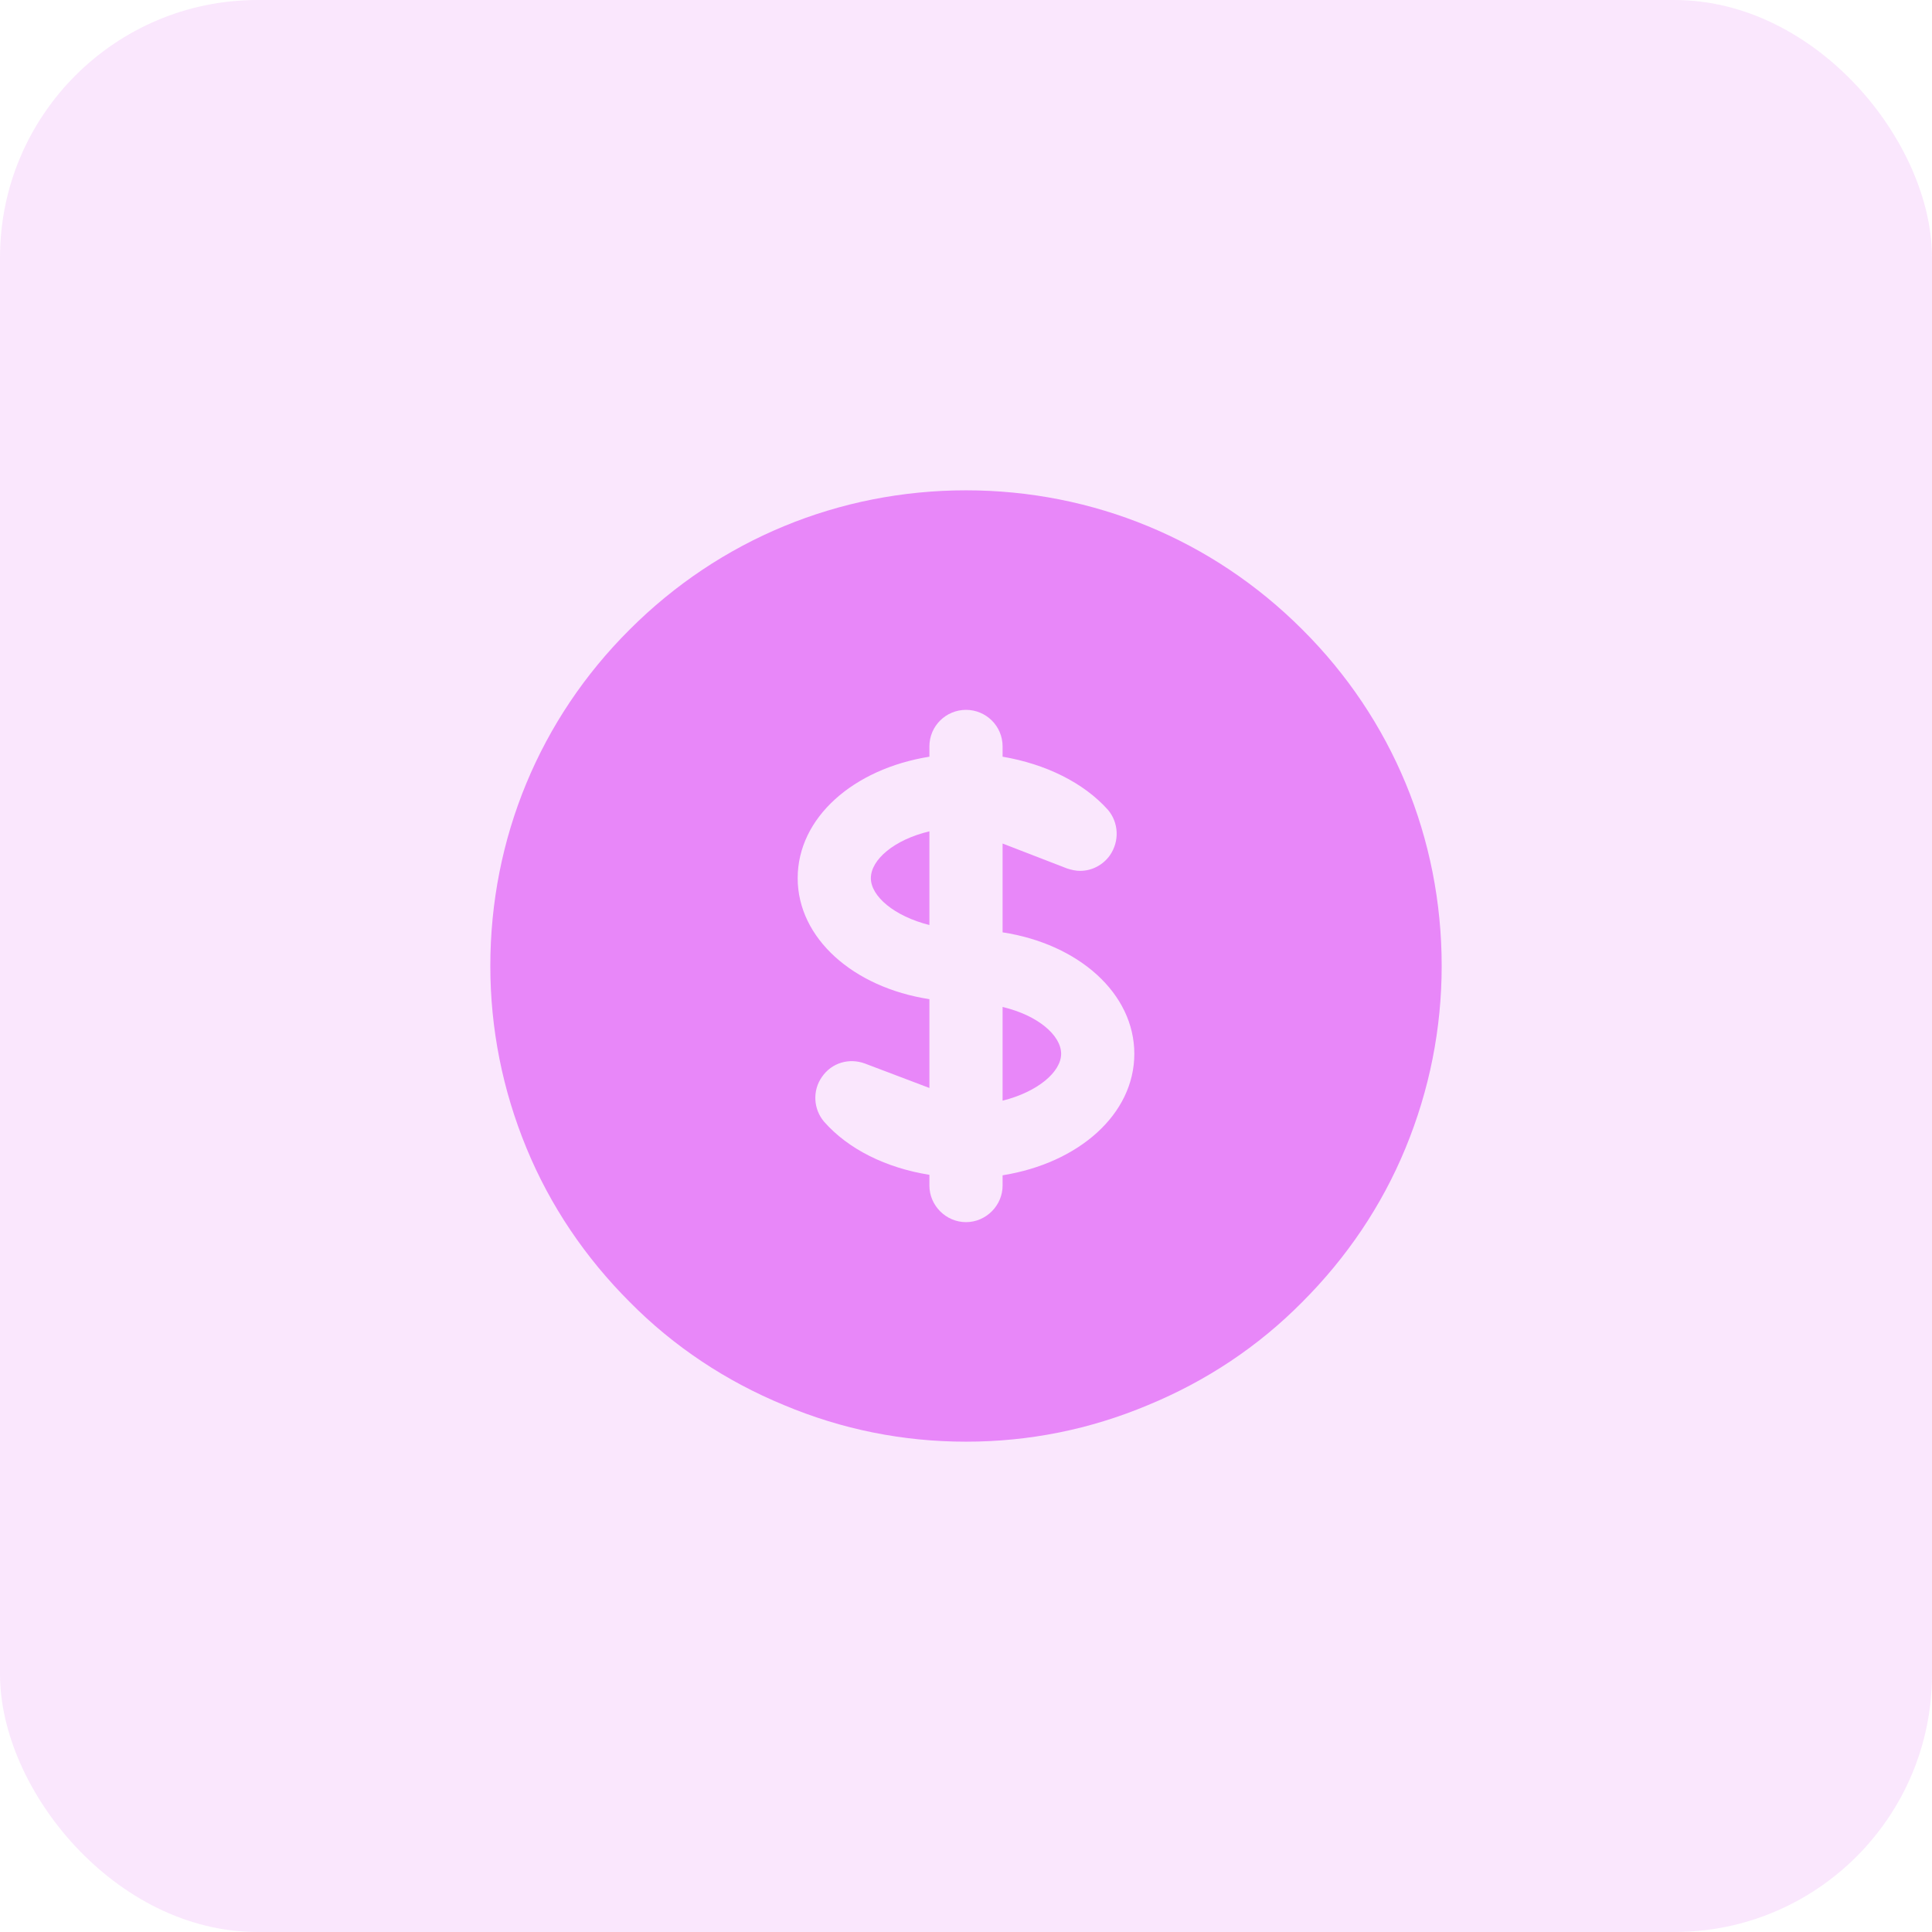
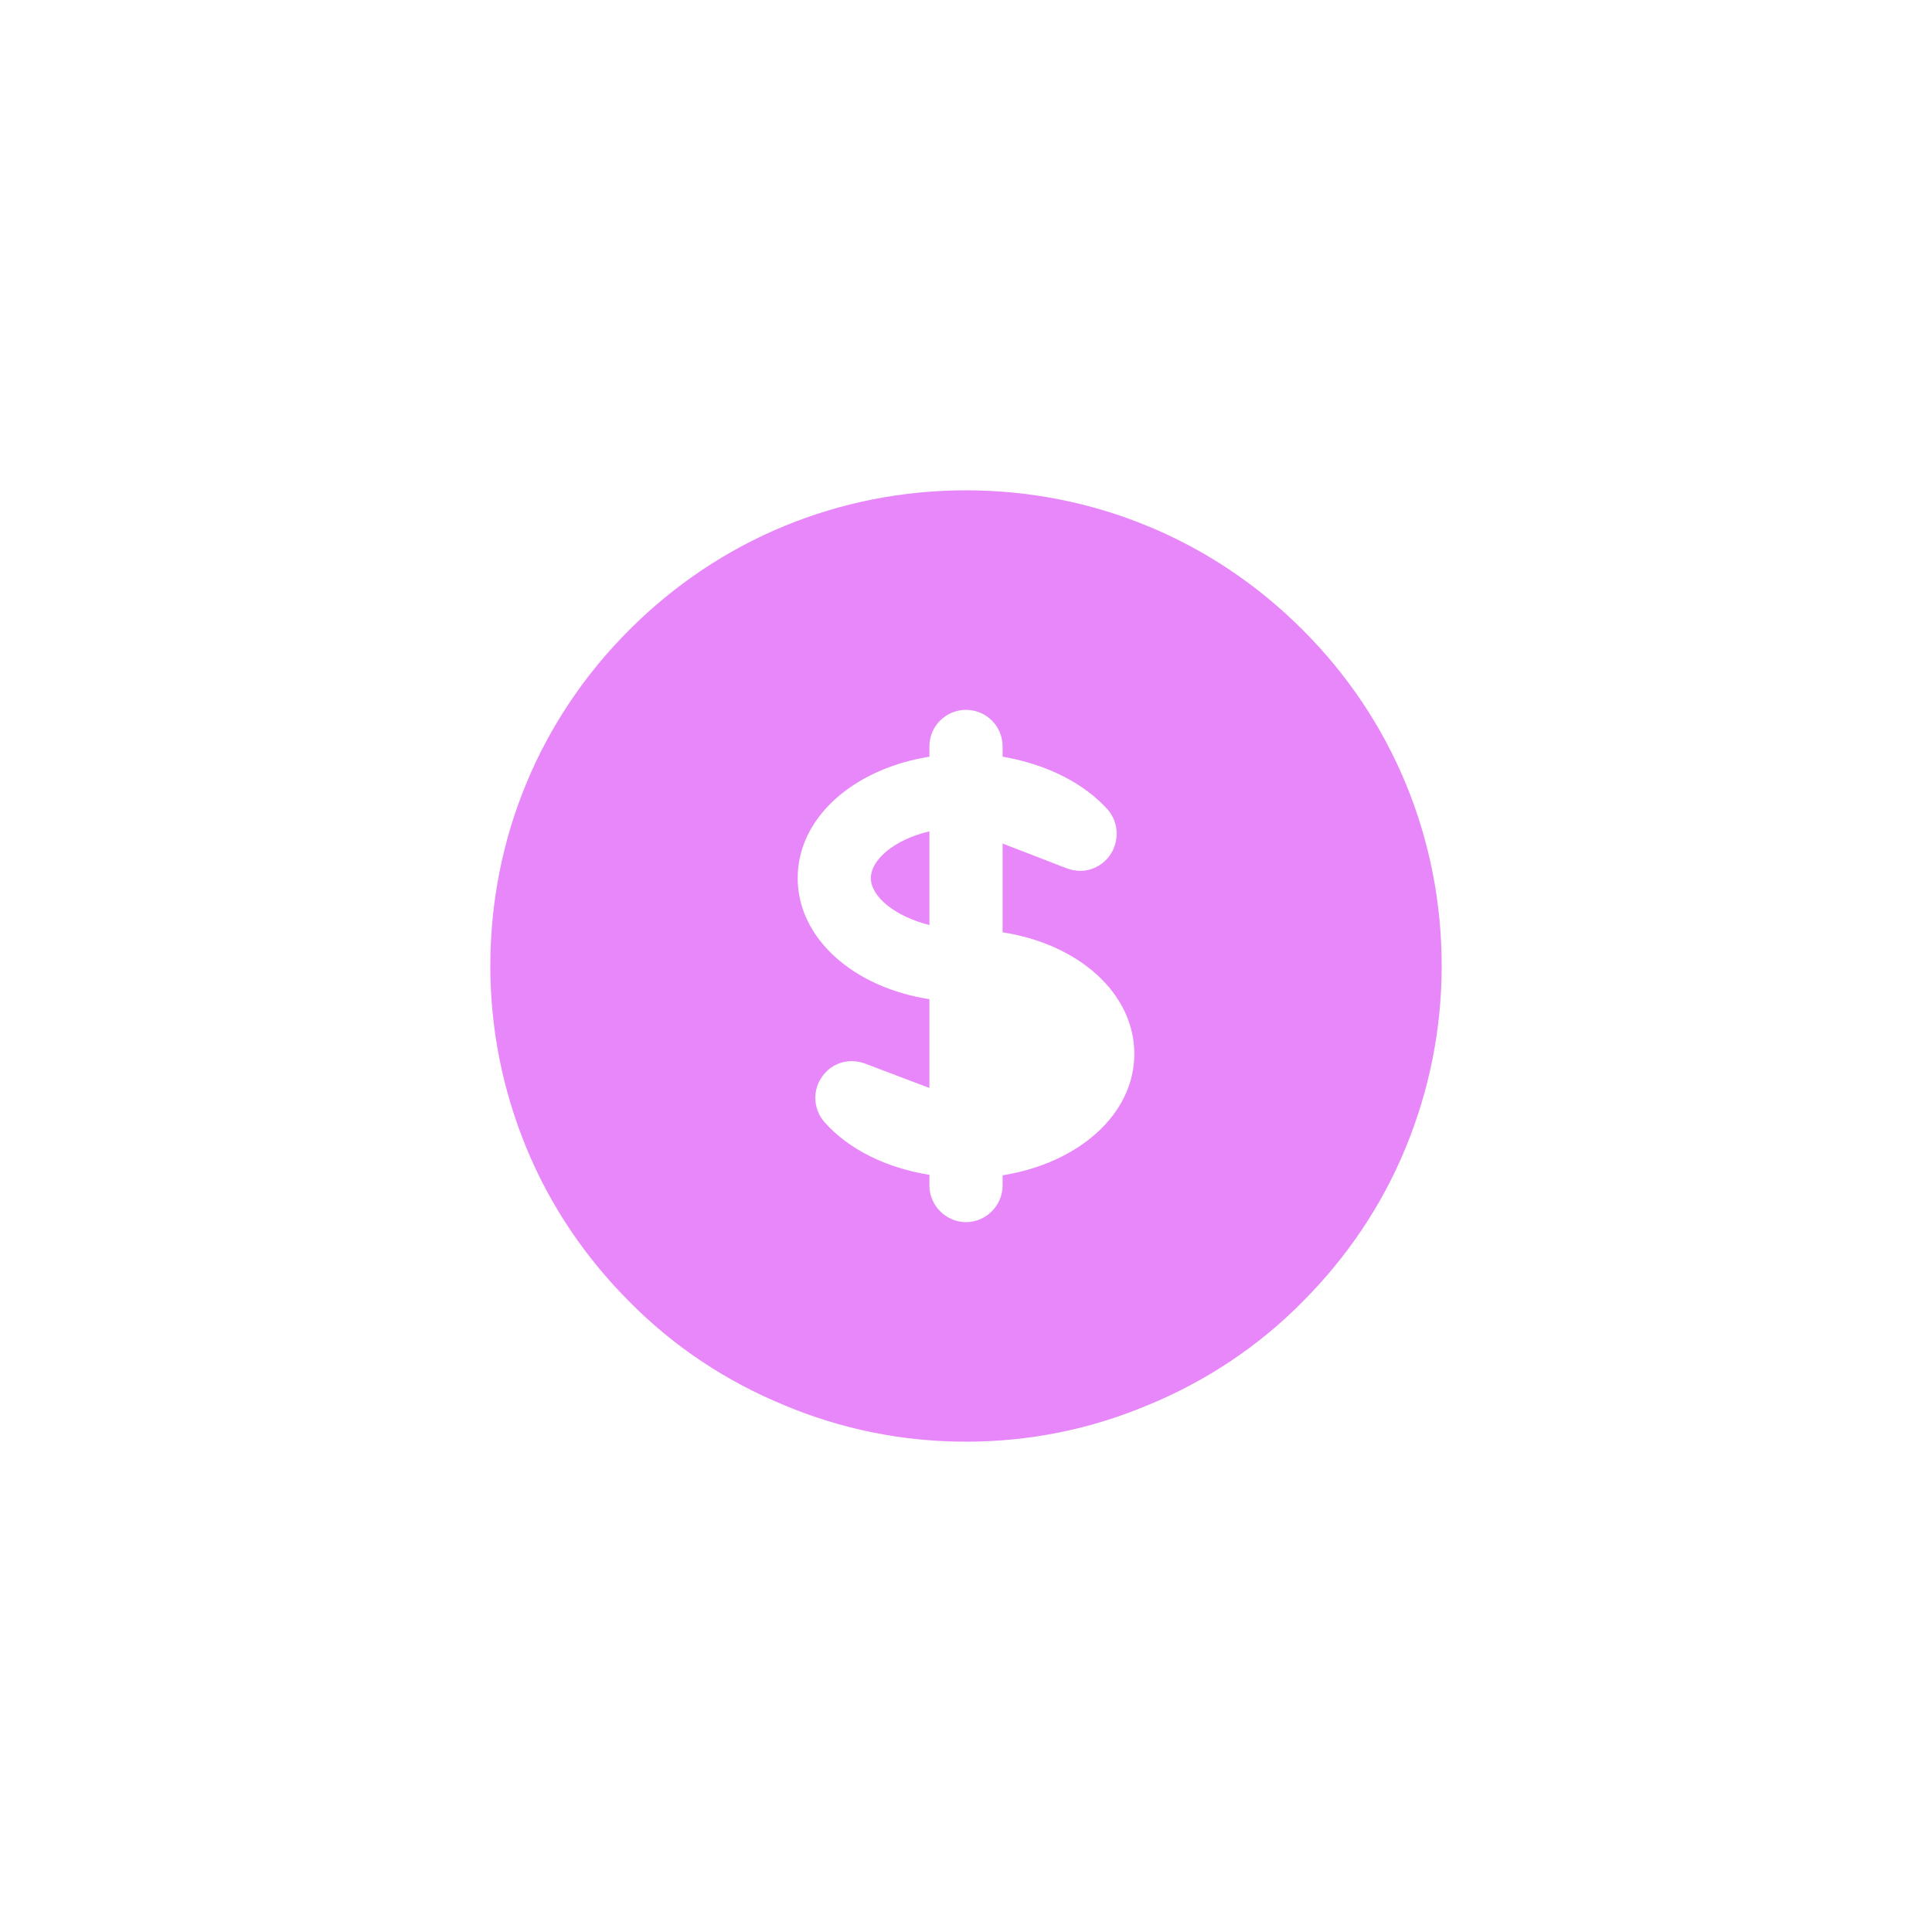
<svg xmlns="http://www.w3.org/2000/svg" width="90" height="90" viewBox="0 0 90 90" fill="none">
-   <rect width="90" height="90" rx="12" fill="#E887F9" fill-opacity="0.2" />
  <path d="M43.295 38.727V43.091C41.659 42.682 40.568 41.75 40.568 40.909C40.568 40.045 41.659 39.114 43.295 38.727Z" fill="#E887F9" />
-   <path d="M49.432 49.091C49.432 49.932 48.341 50.864 46.705 51.273V46.909C48.341 47.295 49.432 48.227 49.432 49.091Z" fill="#E887F9" />
  <path d="M60.659 29.318C56.477 25.136 50.909 22.841 45 22.841C39.091 22.841 33.523 25.136 29.341 29.318C25.136 33.5 22.841 39.068 22.841 45C22.841 47.909 23.409 50.773 24.523 53.477C25.636 56.182 27.273 58.591 29.341 60.659C31.386 62.727 33.818 64.341 36.523 65.455C39.227 66.591 42.068 67.159 45 67.159C47.932 67.159 50.773 66.591 53.477 65.455C56.182 64.341 58.614 62.727 60.659 60.659C62.727 58.591 64.364 56.182 65.477 53.477C66.591 50.773 67.159 47.909 67.159 45C67.159 39.068 64.864 33.5 60.659 29.318ZM46.705 54.75V55.227C46.705 56.159 45.932 56.932 45 56.932C44.068 56.932 43.295 56.159 43.295 55.227V54.727C41.295 54.409 39.523 53.545 38.386 52.25C37.886 51.659 37.841 50.795 38.295 50.159C38.75 49.5 39.568 49.273 40.295 49.545L43.295 50.682V46.545C39.75 46 37.159 43.705 37.159 40.909C37.159 38.091 39.75 35.818 43.295 35.25V34.773C43.295 33.818 44.068 33.068 45 33.068C45.932 33.068 46.705 33.818 46.705 34.773V35.25C48.705 35.591 50.477 36.455 51.614 37.727C52.114 38.318 52.159 39.182 51.705 39.841C51.386 40.295 50.864 40.568 50.318 40.568C50.114 40.568 49.909 40.523 49.705 40.455L46.705 39.295V43.432C50.25 43.977 52.841 46.273 52.841 49.091C52.841 51.909 50.25 54.182 46.705 54.75Z" fill="#E887F9" />
</svg>